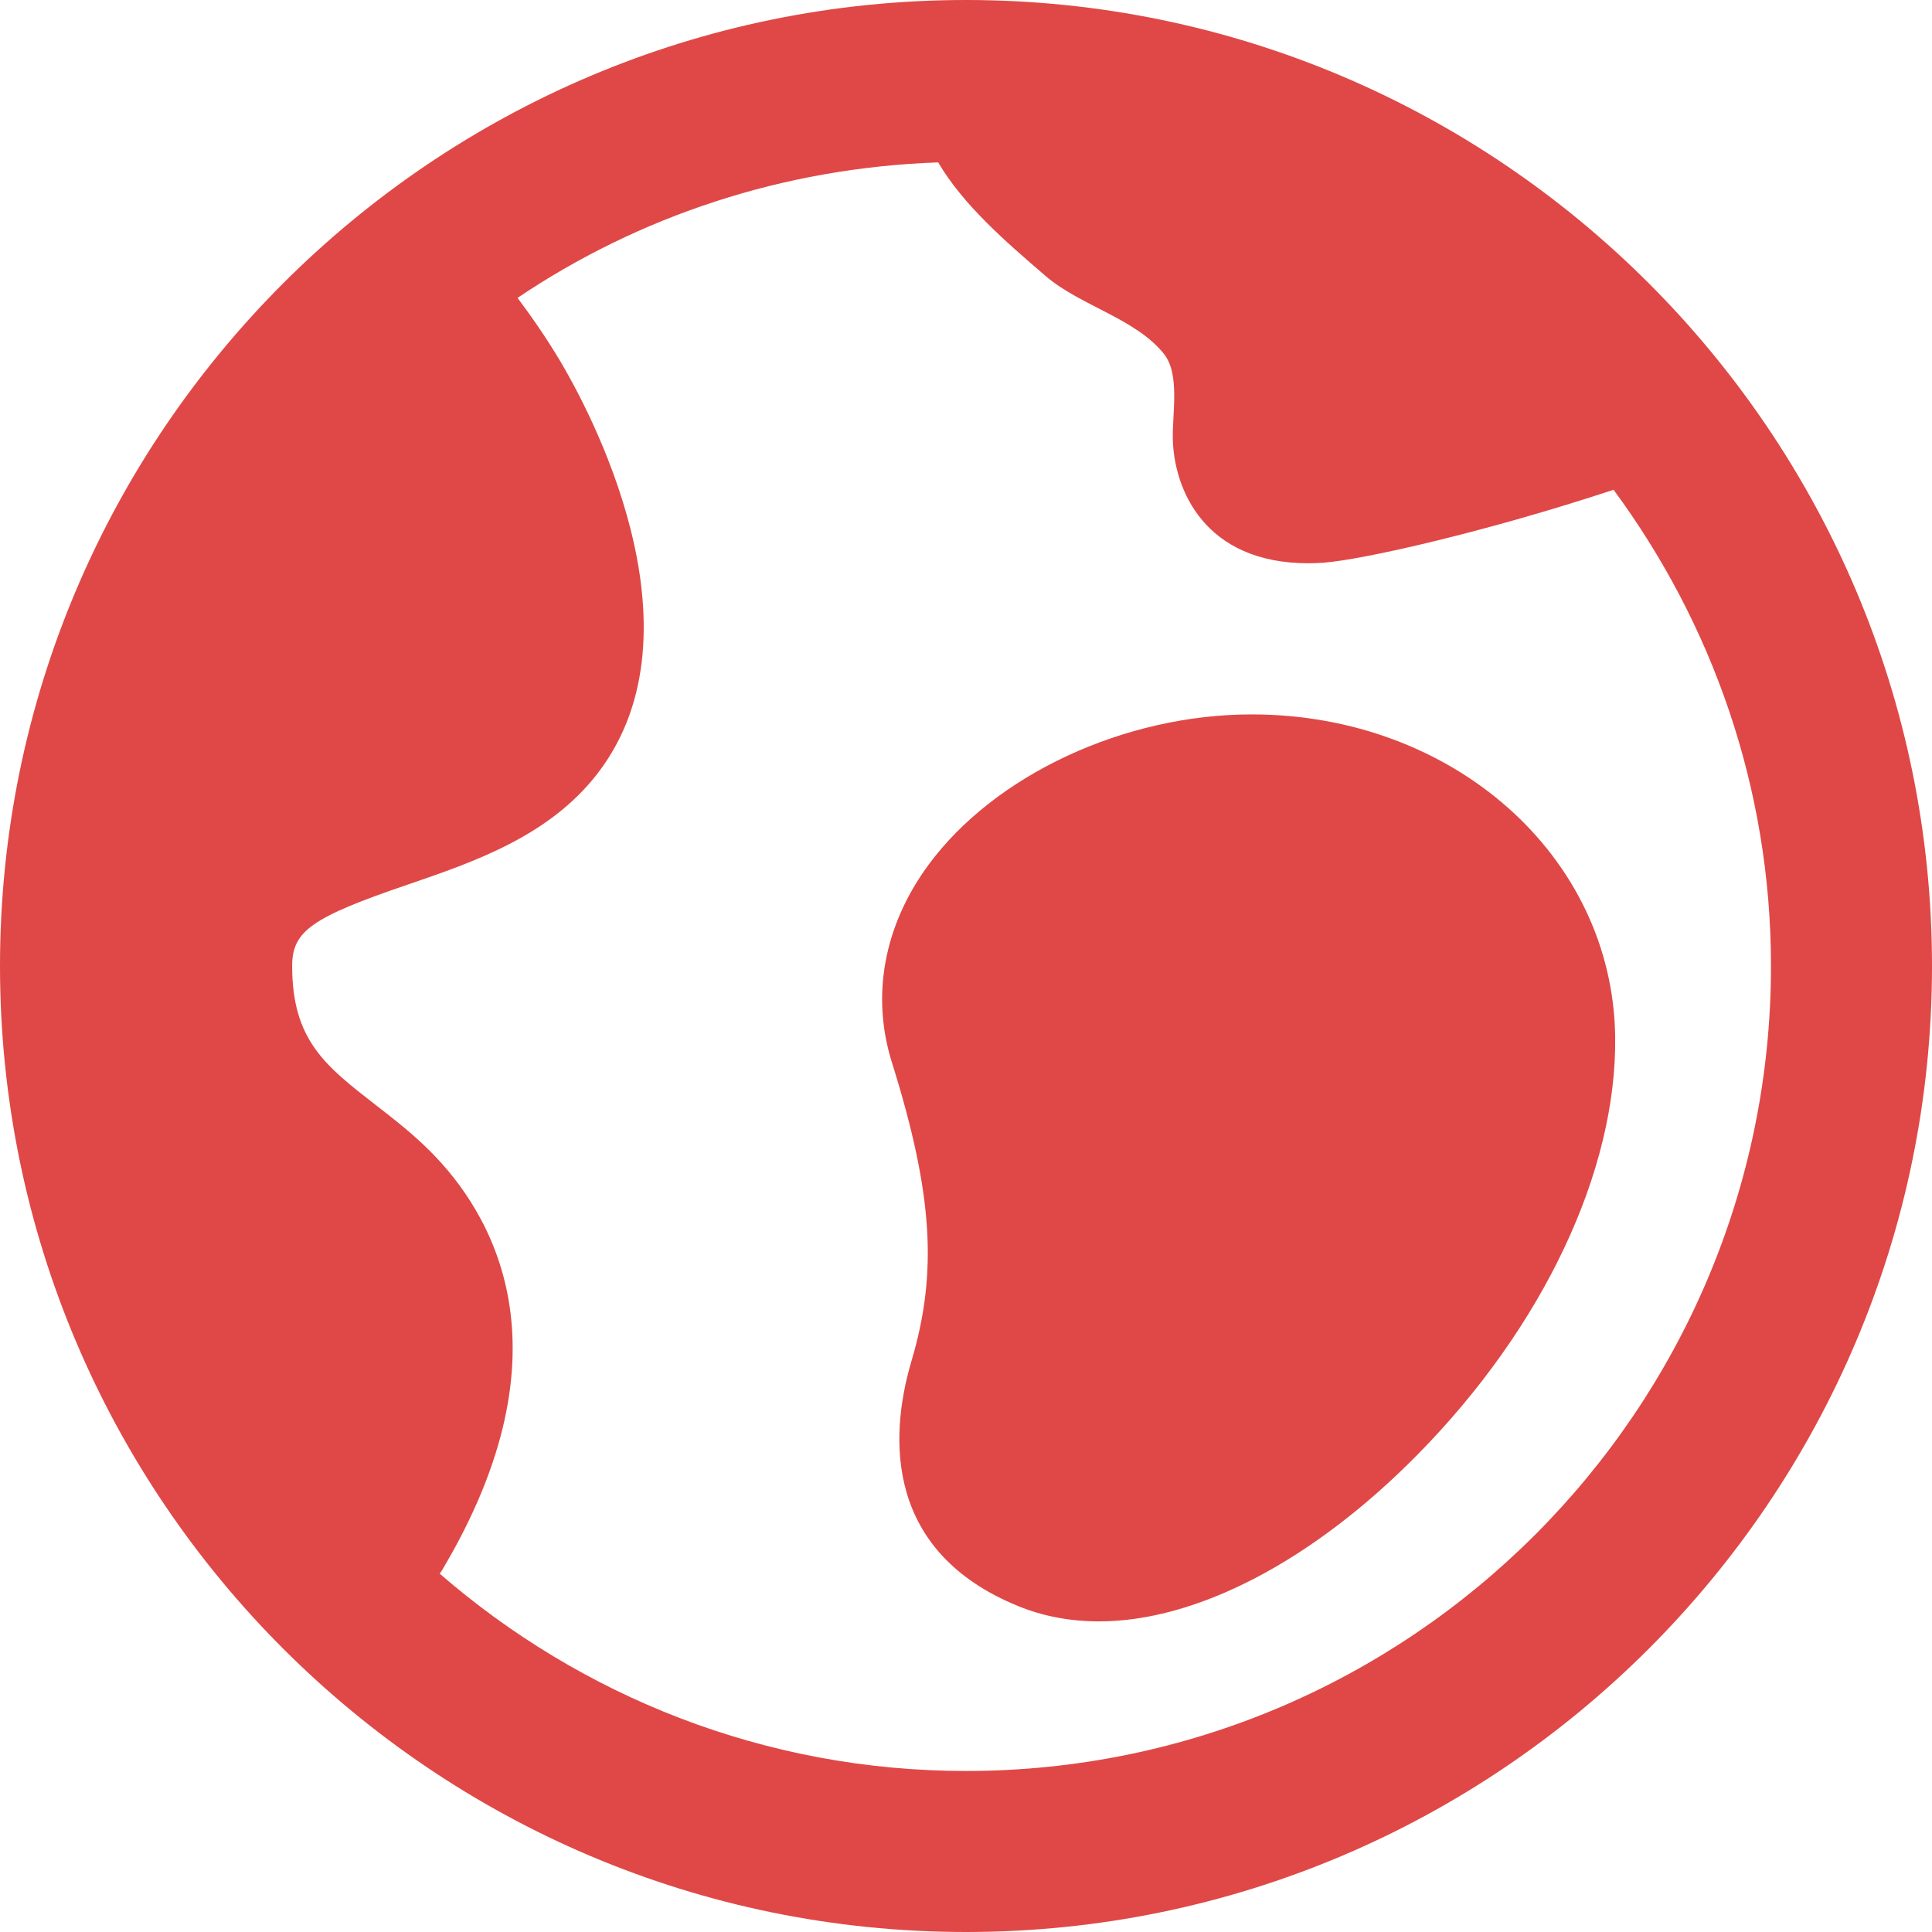
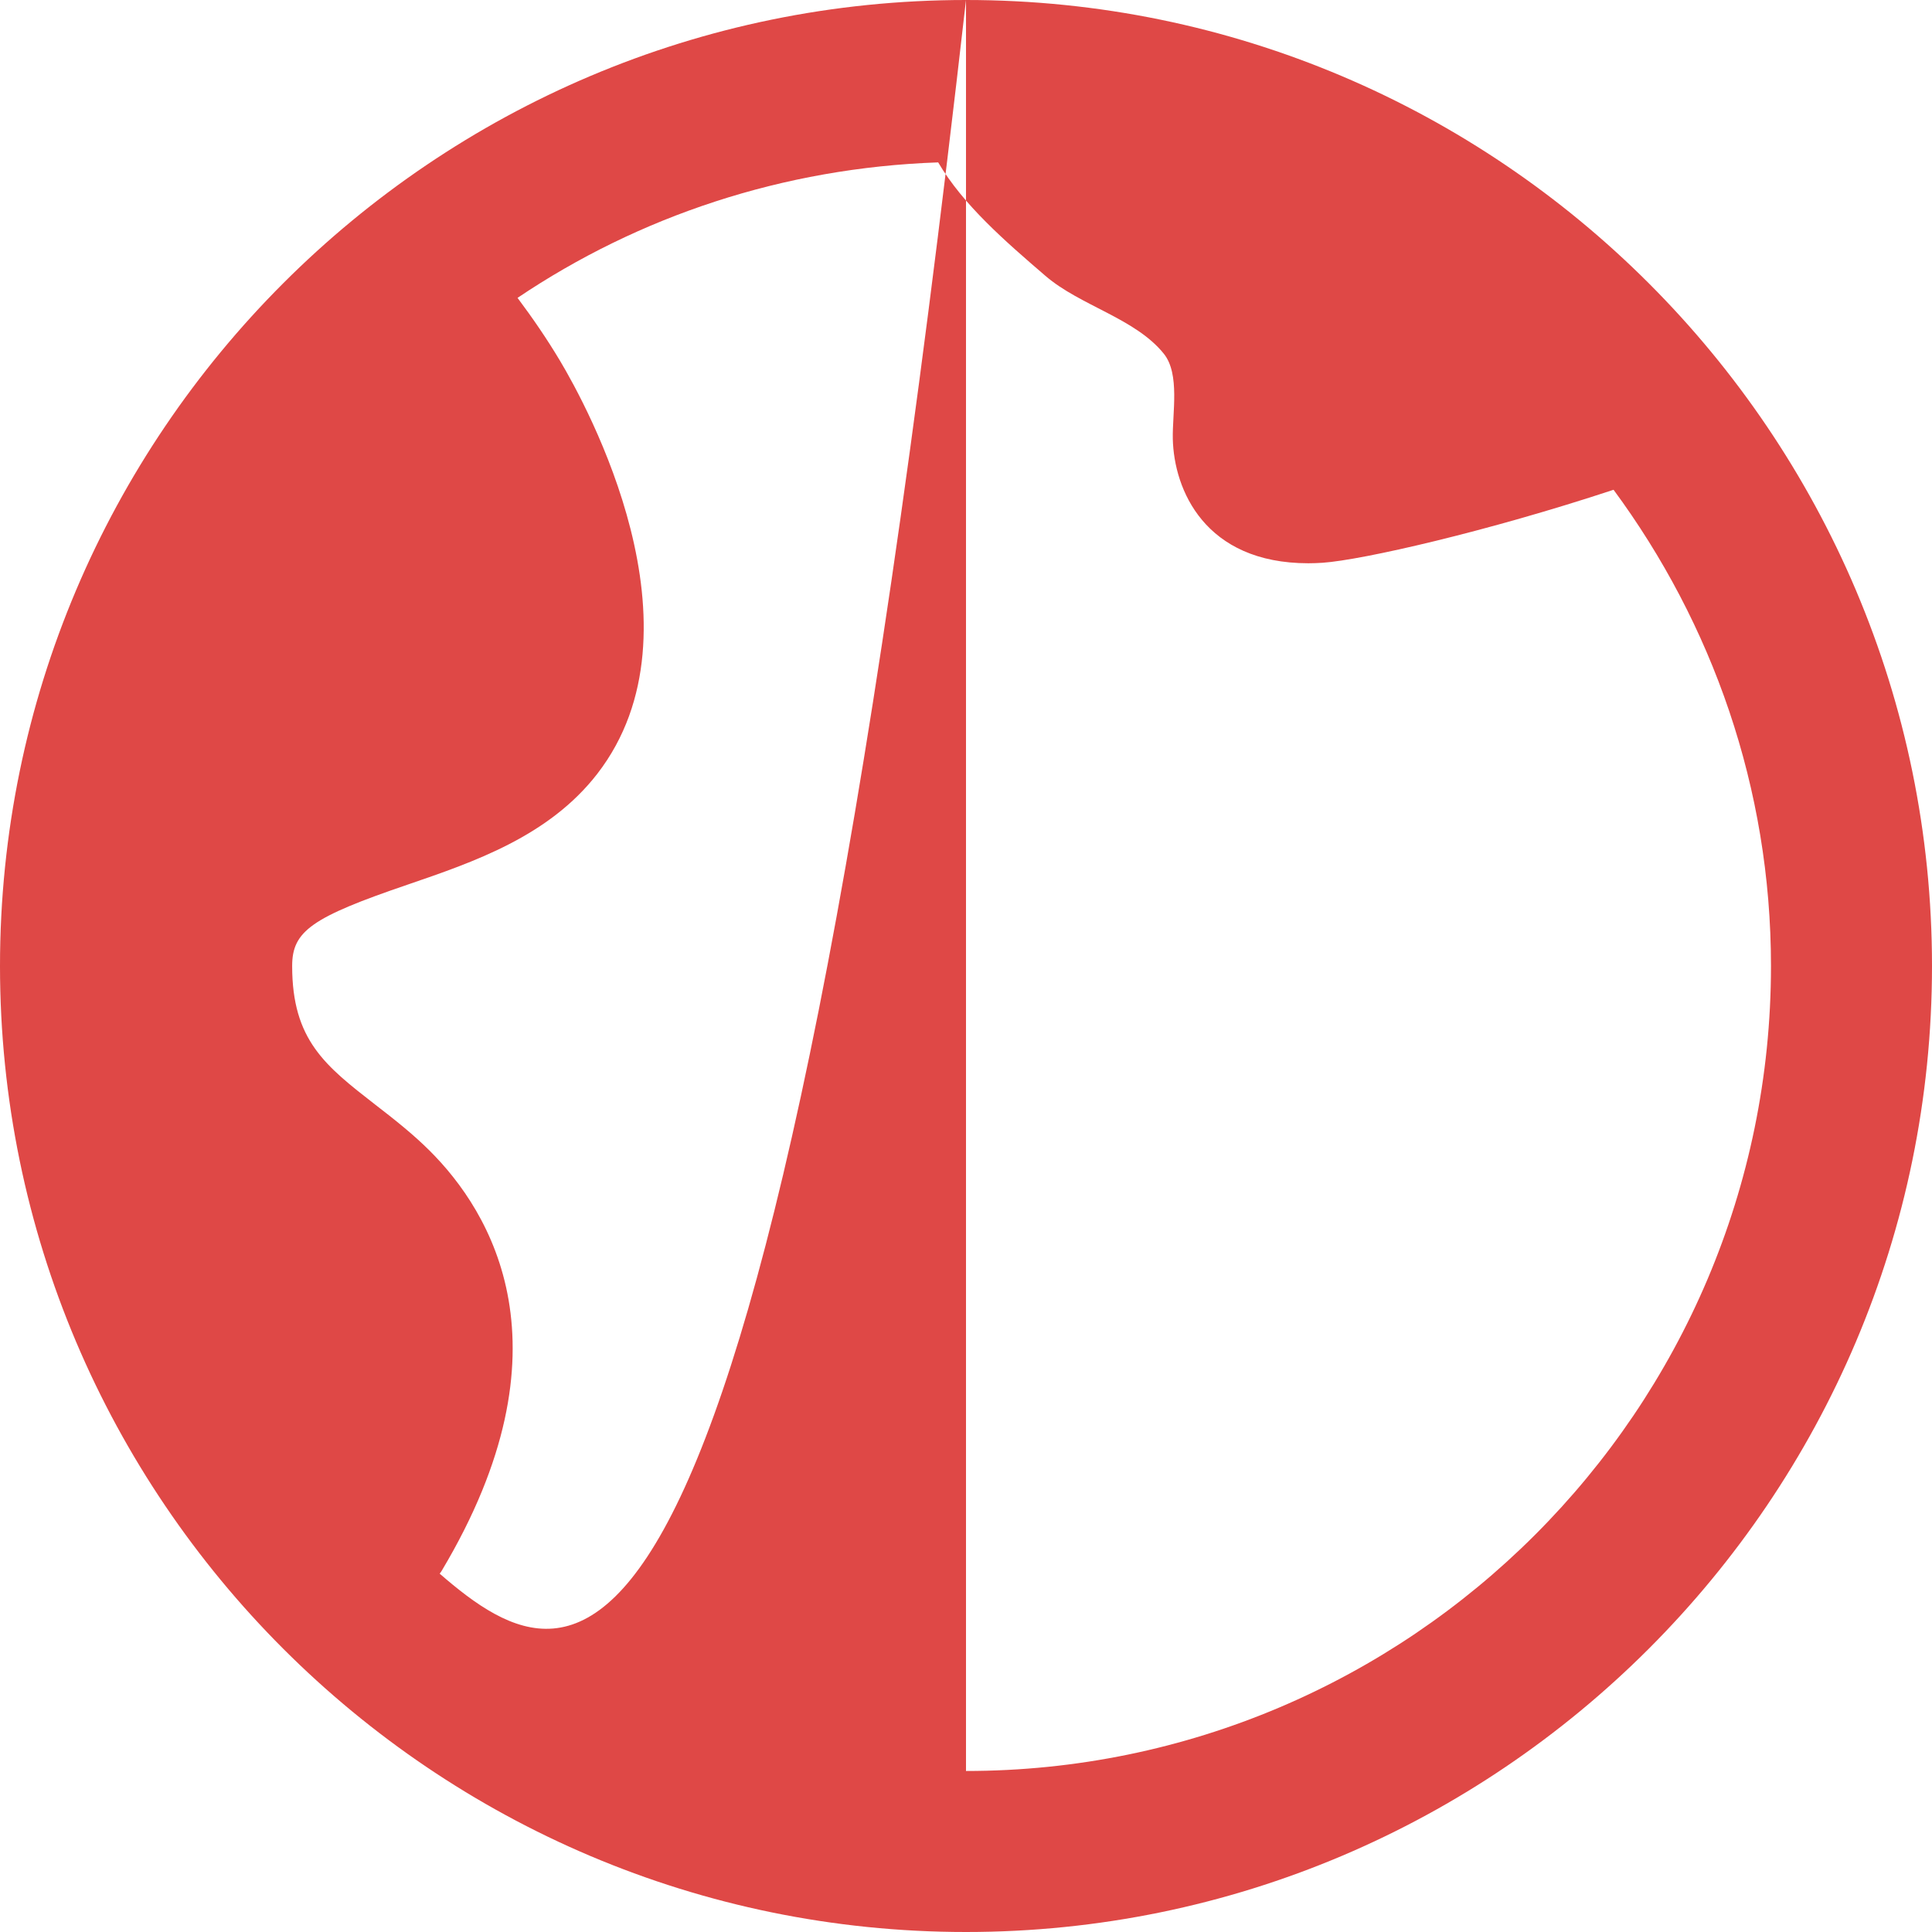
<svg xmlns="http://www.w3.org/2000/svg" width="311" height="311" xml:space="preserve" overflow="hidden">
  <defs>
    <clipPath id="clip0">
      <rect x="2540" y="1412" width="311" height="311" />
    </clipPath>
  </defs>
  <g clip-path="url(#clip0)" transform="translate(-2540 -1412)">
-     <path d="M2695.5 1412C2609.75 1412 2540 1481.75 2540 1567.5 2540 1653.25 2609.75 1723 2695.5 1723 2781.25 1723 2851 1653.25 2851 1567.5 2851 1481.75 2781.25 1412 2695.5 1412ZM2695.5 1697.08C2663.1 1697.08 2633.52 1685.04 2610.78 1665.32 2610.88 1665.15 2611.03 1665.01 2611.11 1664.84 2632.52 1628.97 2619.06 1607.06 2609.12 1597.19 2606.5 1594.58 2603.51 1592.21 2600.42 1589.83 2592.37 1583.57 2587.03 1579.44 2587.03 1567.5 2587.03 1561.88 2590.16 1559.67 2605.65 1554.39 2616.3 1550.74 2628.36 1546.62 2636.15 1536.56 2654.23 1513.18 2634.35 1477.13 2630.18 1470.13 2628.04 1466.54 2625.72 1463.17 2623.31 1459.95 2642.79 1446.83 2666.03 1439.01 2691.02 1438.14 2695.06 1444.99 2701.73 1450.77 2708.29 1456.41 2713.89 1461.23 2722.78 1463.25 2727.35 1468.95 2729.97 1472.22 2728.7 1478.52 2728.79 1482.64 2728.97 1490.81 2733.92 1502.67 2750.61 1502.67 2751.35 1502.67 2752.12 1502.64 2752.91 1502.59 2759.36 1502.14 2779.5 1497.53 2799.74 1490.84 2815.6 1512.35 2825.08 1538.81 2825.08 1567.5 2825.08 1638.95 2766.95 1697.08 2695.5 1697.08Z" fill="#DF4846" fill-rule="evenodd" />
-     <path d="M2741.48 1527C2720.99 1527 2700.07 1536.75 2689.43 1551.26 2682.29 1561 2680.21 1572.26 2683.56 1582.98 2690.26 1604.36 2690.91 1616.97 2686.72 1631.1 2683 1643.65 2682.64 1661.85 2703.88 1670.53 2707.88 1672.17 2712.28 1673 2716.9 1673 2732.69 1673 2751.38 1663.22 2768.19 1646.15 2788.4 1625.64 2800.28 1600.51 2800 1578.89 2799.61 1549.8 2773.9 1527 2741.48 1527Z" fill="#DF4846" fill-rule="evenodd" />
+     <path d="M2695.5 1412C2609.75 1412 2540 1481.75 2540 1567.5 2540 1653.25 2609.75 1723 2695.5 1723 2781.25 1723 2851 1653.25 2851 1567.5 2851 1481.75 2781.25 1412 2695.5 1412ZC2663.1 1697.08 2633.52 1685.04 2610.78 1665.32 2610.88 1665.15 2611.03 1665.01 2611.11 1664.84 2632.52 1628.97 2619.06 1607.06 2609.12 1597.19 2606.5 1594.58 2603.51 1592.21 2600.42 1589.83 2592.37 1583.57 2587.03 1579.44 2587.03 1567.5 2587.03 1561.88 2590.16 1559.67 2605.65 1554.39 2616.3 1550.74 2628.36 1546.62 2636.15 1536.56 2654.23 1513.18 2634.35 1477.13 2630.18 1470.13 2628.04 1466.54 2625.72 1463.17 2623.31 1459.95 2642.79 1446.83 2666.03 1439.01 2691.02 1438.14 2695.06 1444.99 2701.73 1450.77 2708.29 1456.41 2713.89 1461.23 2722.78 1463.25 2727.35 1468.95 2729.97 1472.22 2728.7 1478.52 2728.79 1482.64 2728.97 1490.81 2733.92 1502.67 2750.61 1502.67 2751.35 1502.67 2752.12 1502.64 2752.91 1502.59 2759.36 1502.14 2779.5 1497.53 2799.74 1490.84 2815.6 1512.35 2825.08 1538.81 2825.08 1567.5 2825.08 1638.95 2766.95 1697.08 2695.5 1697.08Z" fill="#DF4846" fill-rule="evenodd" />
  </g>
</svg>